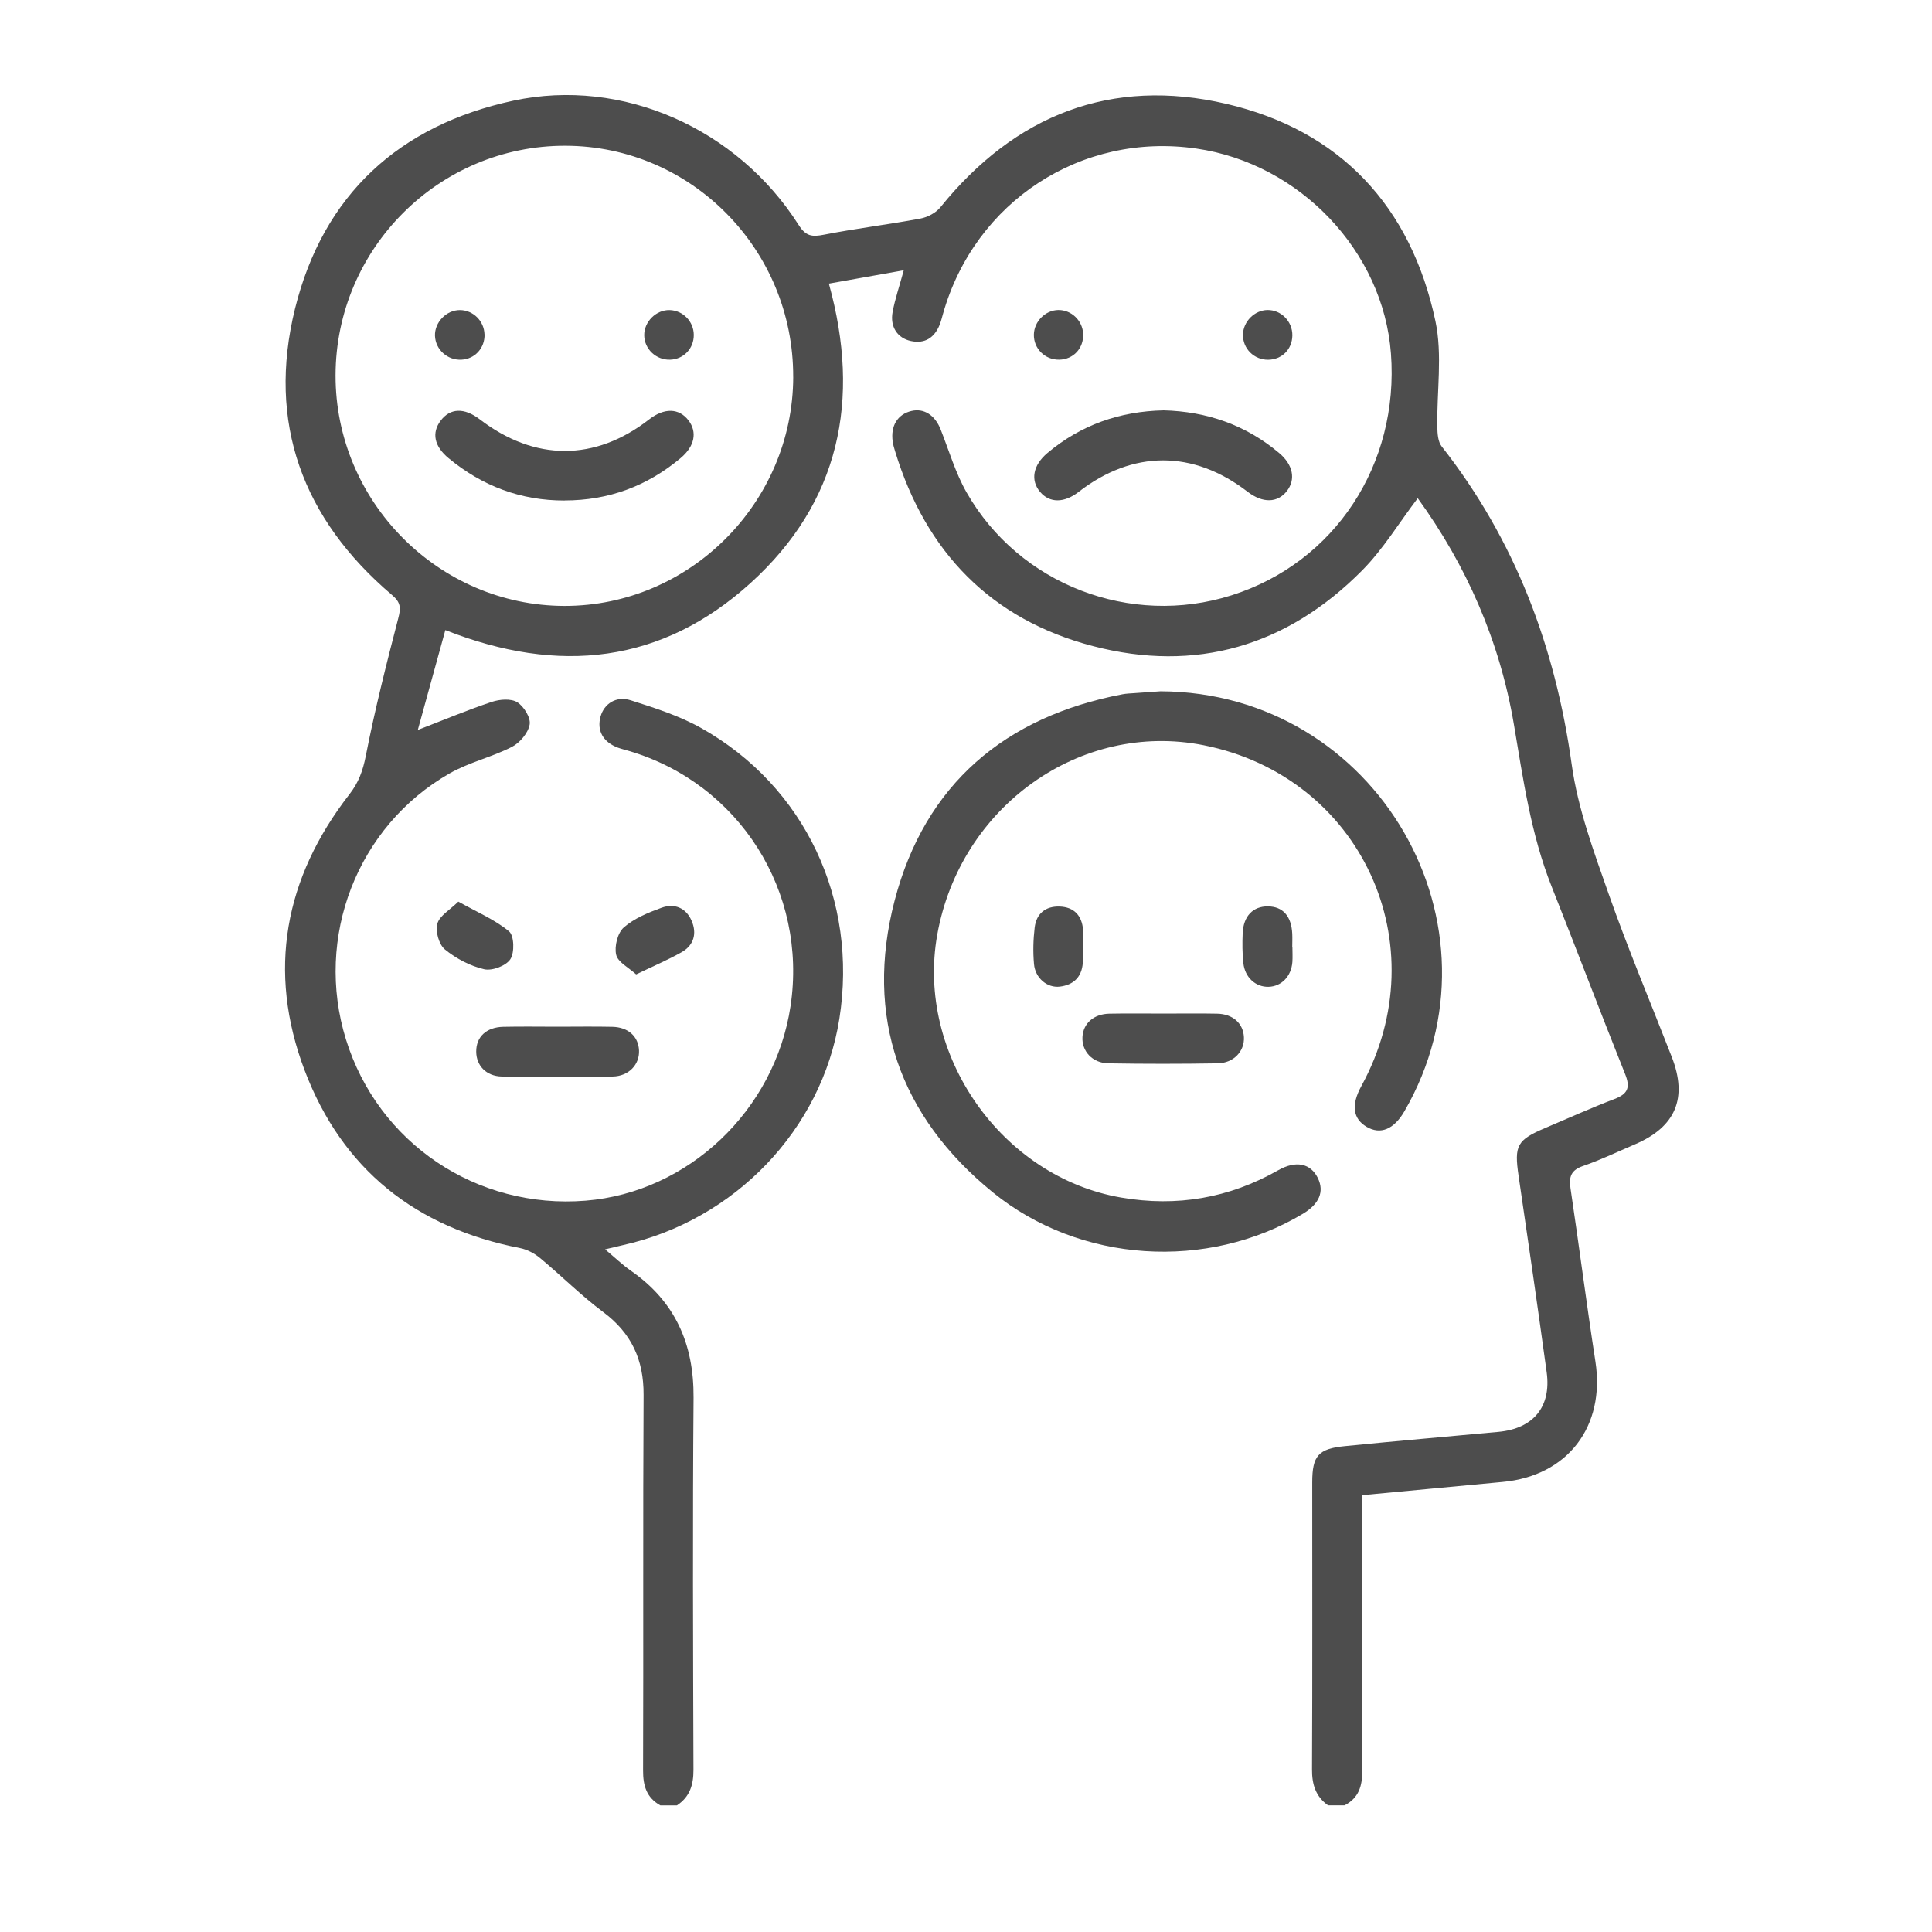
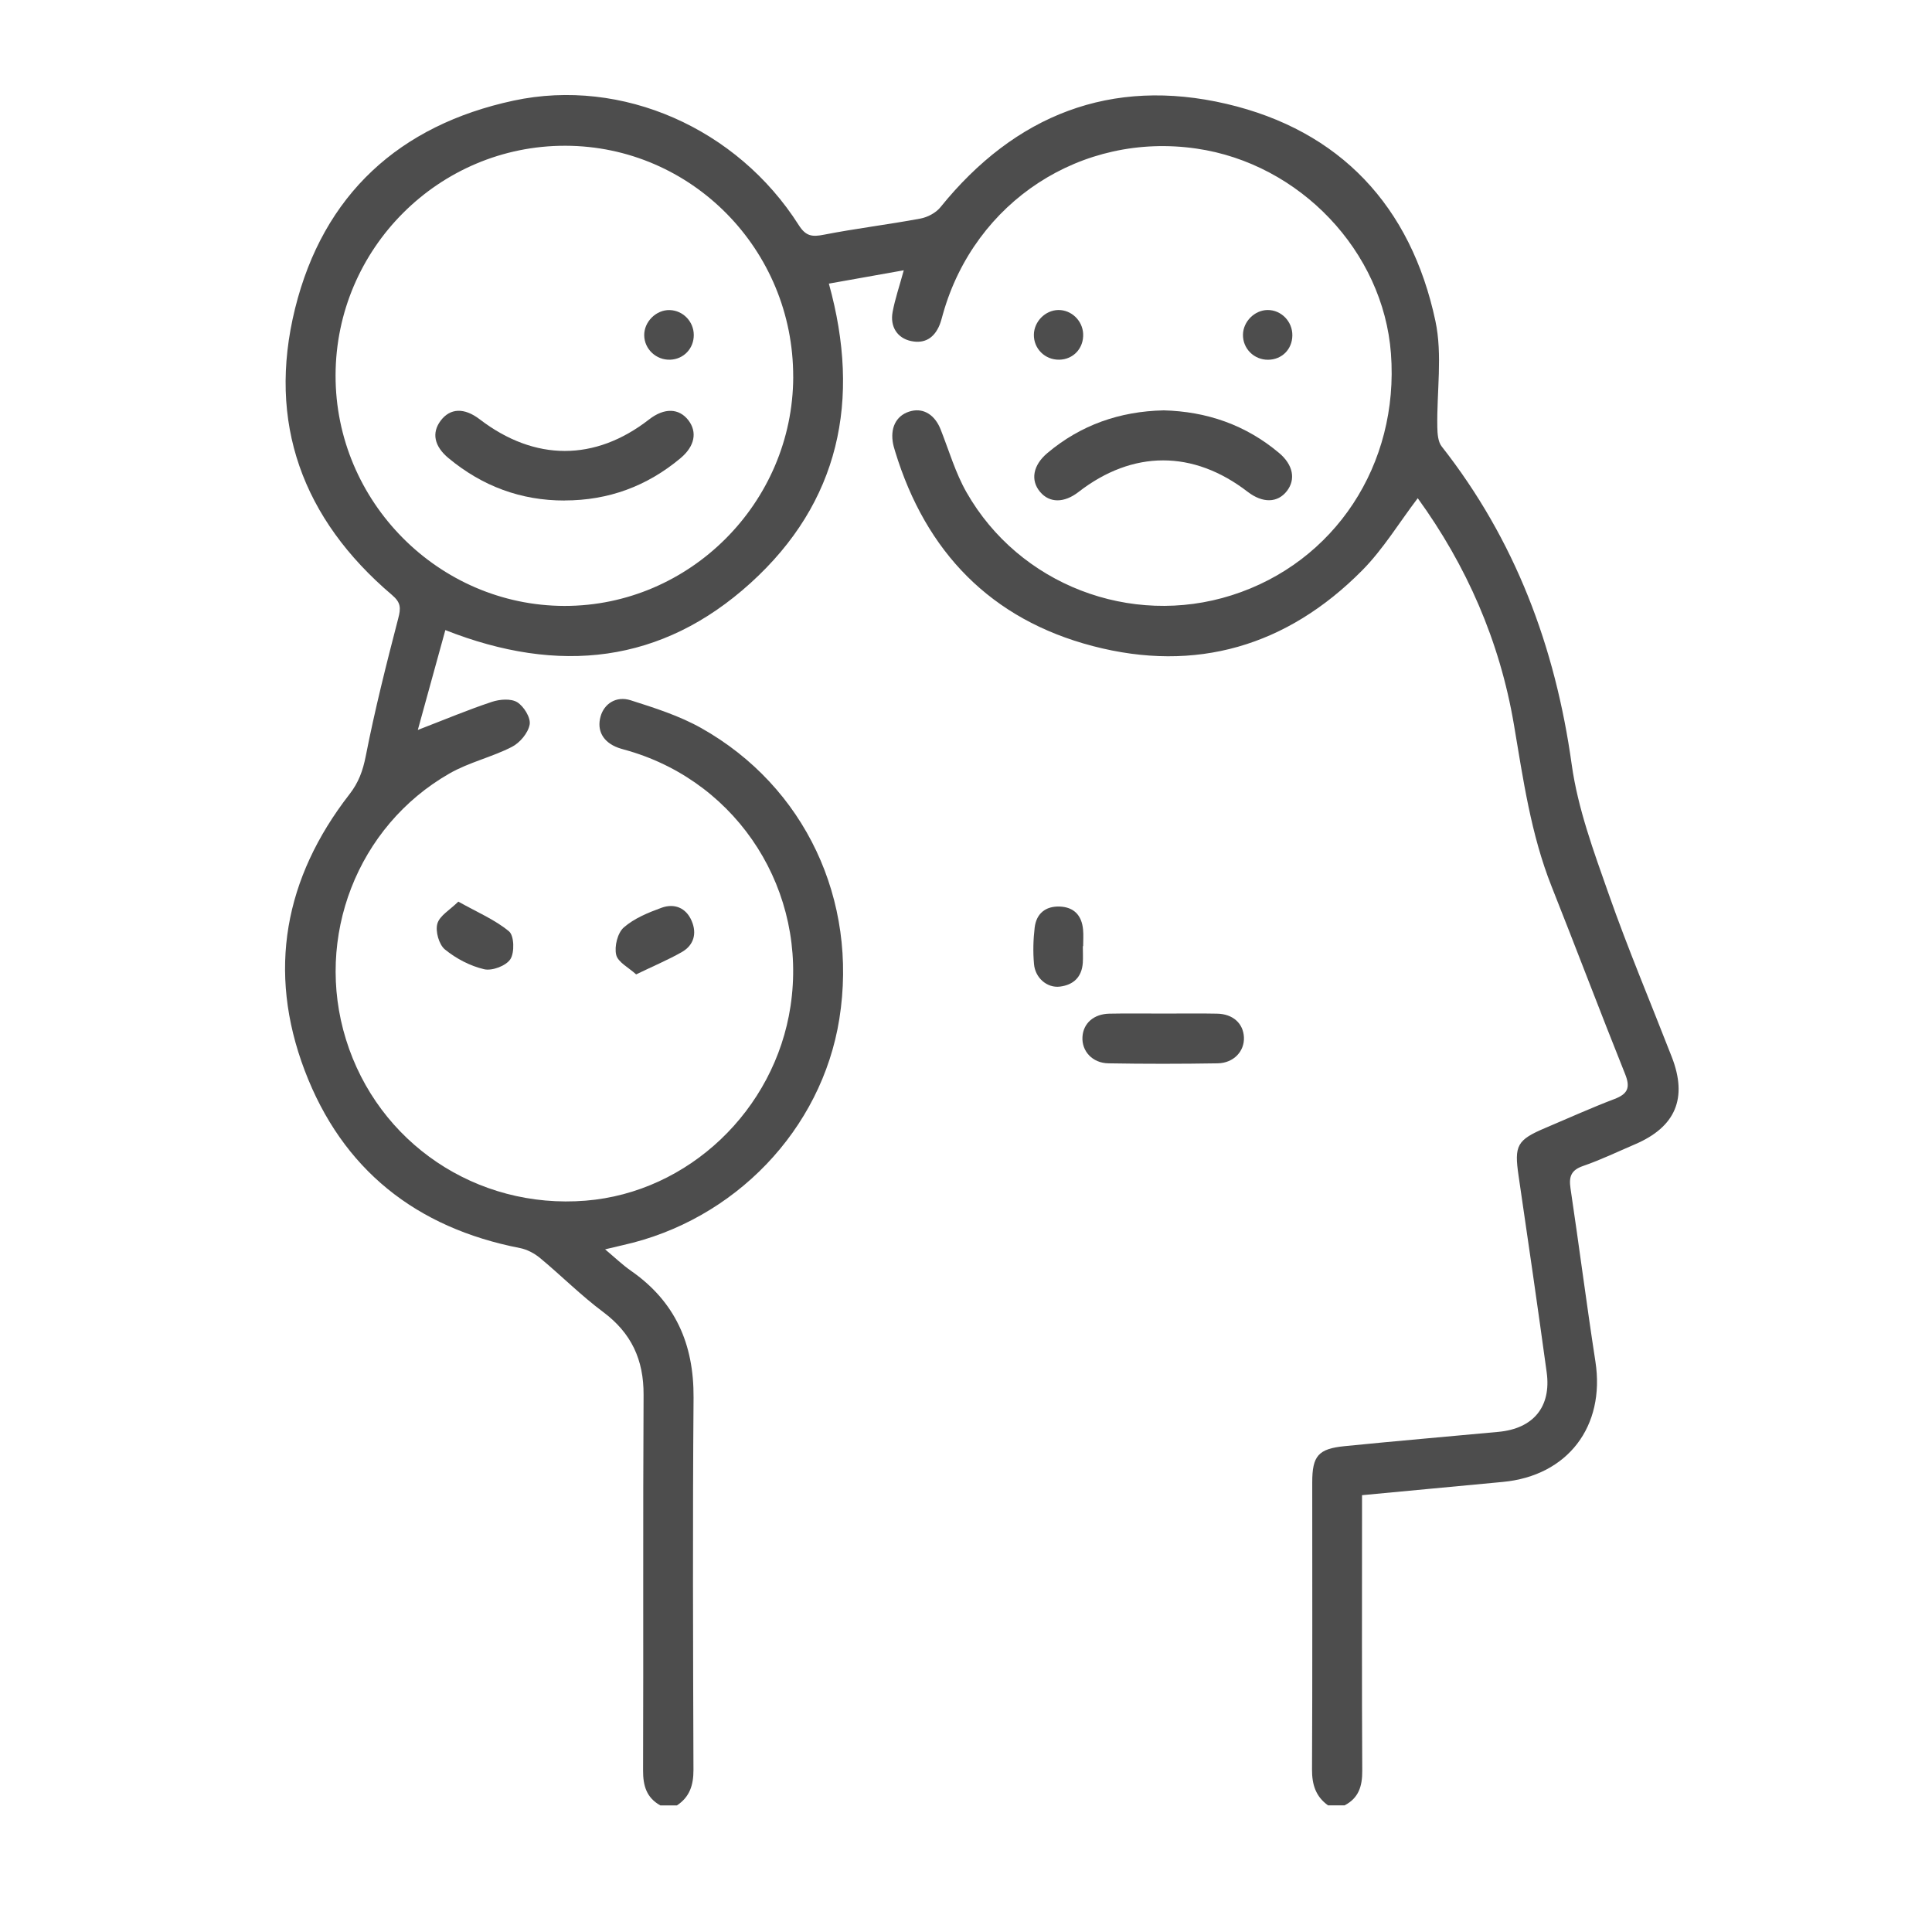
<svg xmlns="http://www.w3.org/2000/svg" width="61" height="61" viewBox="0 0 61 61" fill="none">
  <path d="M20.846 57.001C20.413 56.758 20.302 56.384 20.304 55.899C20.318 51.947 20.298 47.994 20.32 44.041C20.326 42.931 19.935 42.089 19.043 41.424C18.344 40.903 17.722 40.276 17.05 39.719C16.873 39.572 16.642 39.45 16.419 39.406C13.142 38.768 10.807 36.929 9.619 33.796C8.43 30.657 8.983 27.719 11.032 25.08C11.325 24.704 11.457 24.334 11.549 23.869C11.835 22.41 12.199 20.967 12.573 19.528C12.66 19.195 12.66 19.025 12.374 18.783C9.557 16.389 8.424 13.35 9.316 9.742C10.209 6.14 12.611 3.951 16.215 3.177C19.643 2.442 23.275 4.048 25.219 7.107C25.446 7.465 25.646 7.483 26.016 7.41C27.024 7.213 28.048 7.09 29.06 6.901C29.287 6.859 29.549 6.721 29.692 6.544C32.05 3.623 35.09 2.432 38.722 3.279C42.311 4.117 44.55 6.51 45.321 10.135C45.549 11.205 45.361 12.363 45.381 13.481C45.385 13.688 45.401 13.944 45.517 14.093C47.841 17.052 49.107 20.423 49.625 24.144C49.819 25.532 50.322 26.891 50.791 28.225C51.4 29.96 52.117 31.657 52.784 33.372C53.29 34.672 52.906 35.58 51.626 36.128C51.079 36.362 50.543 36.621 49.983 36.814C49.603 36.945 49.532 37.152 49.586 37.518C49.858 39.34 50.092 41.168 50.373 42.99C50.688 45.036 49.498 46.599 47.446 46.79C45.986 46.925 44.525 47.064 43.004 47.208C43.004 47.434 43.004 47.64 43.004 47.847C43.004 50.535 42.996 53.224 43.011 55.911C43.014 56.395 42.899 56.771 42.454 57.001H41.93C41.54 56.722 41.423 56.343 41.425 55.868C41.44 52.846 41.431 49.824 41.432 46.804C41.432 45.969 41.62 45.743 42.455 45.66C44.071 45.498 45.691 45.36 47.309 45.209C48.414 45.107 48.984 44.418 48.834 43.327C48.55 41.258 48.251 39.191 47.947 37.125C47.806 36.166 47.893 35.993 48.799 35.61C49.523 35.304 50.239 34.979 50.973 34.7C51.397 34.539 51.483 34.338 51.309 33.908C50.52 31.94 49.771 29.956 48.988 27.985C48.335 26.339 48.092 24.604 47.799 22.874C47.352 20.237 46.299 17.849 44.763 15.73C44.176 16.501 43.674 17.338 43.007 18.011C40.635 20.405 37.755 21.248 34.506 20.399C31.297 19.561 29.232 17.438 28.261 14.248C28.23 14.148 28.2 14.045 28.186 13.943C28.114 13.445 28.341 13.079 28.777 12.976C29.175 12.882 29.522 13.109 29.7 13.561C29.963 14.227 30.166 14.93 30.518 15.547C32.181 18.462 35.695 19.808 38.887 18.795C42.141 17.763 44.181 14.668 43.917 11.161C43.675 7.938 41.044 5.165 37.776 4.691C34.15 4.164 30.783 6.356 29.776 9.901C29.742 10.019 29.714 10.14 29.669 10.253C29.502 10.664 29.201 10.863 28.76 10.767C28.334 10.675 28.096 10.316 28.183 9.85C28.259 9.442 28.396 9.045 28.535 8.534C27.722 8.679 26.977 8.811 26.17 8.955C27.192 12.63 26.505 15.865 23.696 18.41C20.898 20.946 17.648 21.309 14.061 19.894C13.778 20.922 13.495 21.951 13.192 23.047C14.048 22.717 14.781 22.409 15.531 22.16C15.778 22.078 16.131 22.05 16.33 22.171C16.538 22.3 16.763 22.662 16.723 22.876C16.676 23.142 16.413 23.455 16.16 23.583C15.527 23.907 14.807 24.069 14.194 24.42C11.275 26.089 9.926 29.596 10.922 32.814C11.934 36.09 15.052 38.188 18.493 37.909C21.737 37.646 24.465 35.055 24.96 31.767C25.503 28.157 23.343 24.742 19.864 23.712C19.746 23.676 19.627 23.649 19.512 23.607C19.04 23.431 18.838 23.067 18.962 22.622C19.073 22.223 19.452 21.964 19.912 22.11C20.672 22.352 21.452 22.6 22.143 22.989C25.418 24.832 27.097 28.421 26.501 32.171C25.945 35.664 23.198 38.532 19.655 39.316C19.503 39.35 19.35 39.388 19.105 39.446C19.404 39.696 19.647 39.931 19.92 40.122C21.317 41.093 21.91 42.432 21.898 44.129C21.867 48.047 21.882 51.965 21.895 55.883C21.896 56.363 21.776 56.737 21.372 57.004H20.849L20.846 57.001ZM25.044 11.903C25.056 7.884 21.832 4.61 17.852 4.602C13.863 4.593 10.605 7.845 10.595 11.846C10.585 15.835 13.849 19.125 17.823 19.131C21.774 19.135 25.033 15.875 25.045 11.903H25.044Z" fill="#4D4D4D" />
-   <path d="M36.642 21.826C43.492 21.857 47.723 29.249 44.342 35.087C44.011 35.659 43.587 35.834 43.151 35.579C42.714 35.322 42.657 34.887 42.982 34.293C45.429 29.823 42.972 24.516 38.002 23.529C34.111 22.757 30.312 25.462 29.591 29.519C28.918 33.303 31.626 37.163 35.4 37.811C37.155 38.112 38.803 37.831 40.355 36.95C40.918 36.631 41.382 36.731 41.609 37.195C41.818 37.623 41.655 38.012 41.141 38.321C38.124 40.126 34.101 39.888 31.346 37.646C28.401 35.249 27.291 32.102 28.247 28.433C29.204 24.764 31.732 22.626 35.444 21.92C35.563 21.898 35.688 21.893 35.81 21.885C36.124 21.863 36.438 21.84 36.645 21.826H36.642Z" fill="#4D4D4D" />
  <path d="M36.731 12.956C38.103 12.991 39.333 13.415 40.39 14.306C40.826 14.674 40.916 15.133 40.635 15.499C40.341 15.883 39.868 15.893 39.392 15.527C37.673 14.203 35.764 14.206 34.052 15.534C33.599 15.885 33.14 15.885 32.842 15.534C32.529 15.166 32.612 14.689 33.071 14.303C34.129 13.413 35.36 12.988 36.731 12.957V12.956Z" fill="#4D4D4D" />
-   <path d="M17.611 32.417C18.186 32.417 18.76 32.407 19.334 32.42C19.839 32.431 20.157 32.727 20.176 33.166C20.196 33.611 19.854 33.98 19.344 33.989C18.177 34.007 17.011 34.007 15.845 33.989C15.351 33.98 15.038 33.644 15.036 33.204C15.033 32.738 15.354 32.433 15.887 32.42C16.462 32.407 17.036 32.417 17.61 32.417H17.611Z" fill="#4D4D4D" />
  <path d="M36.755 32.002C37.313 32.002 37.87 31.993 38.428 32.005C38.928 32.014 39.253 32.312 39.275 32.747C39.298 33.189 38.953 33.565 38.446 33.573C37.297 33.592 36.148 33.593 34.997 33.573C34.489 33.565 34.151 33.188 34.177 32.74C34.202 32.31 34.532 32.013 35.031 32.005C35.605 31.993 36.181 32.002 36.755 32.002Z" fill="#4D4D4D" />
  <path d="M20.085 30.765C19.85 30.549 19.509 30.381 19.455 30.146C19.393 29.882 19.5 29.454 19.694 29.284C20.024 28.995 20.465 28.815 20.885 28.662C21.288 28.515 21.657 28.657 21.836 29.071C22.011 29.474 21.907 29.846 21.521 30.064C21.088 30.309 20.627 30.503 20.085 30.765Z" fill="#4D4D4D" />
  <path d="M14.47 28.467C15.08 28.809 15.632 29.04 16.072 29.407C16.235 29.542 16.25 30.077 16.114 30.285C15.978 30.495 15.537 30.661 15.286 30.602C14.844 30.499 14.4 30.266 14.047 29.977C13.859 29.823 13.741 29.402 13.809 29.164C13.88 28.91 14.208 28.728 14.471 28.467H14.47Z" fill="#4D4D4D" />
-   <path d="M40.806 29.902C40.806 30.06 40.816 30.218 40.805 30.374C40.77 30.83 40.459 31.147 40.05 31.157C39.647 31.167 39.306 30.863 39.257 30.408C39.224 30.097 39.222 29.778 39.236 29.464C39.26 28.924 39.562 28.614 40.032 28.618C40.505 28.622 40.774 28.924 40.801 29.483C40.808 29.622 40.801 29.763 40.801 29.902H40.805H40.806Z" fill="#4D4D4D" />
  <path d="M34.189 29.874C34.189 30.049 34.199 30.225 34.188 30.398C34.157 30.85 33.892 31.099 33.462 31.151C33.063 31.199 32.685 30.881 32.647 30.437C32.613 30.057 32.623 29.667 32.668 29.288C32.721 28.845 33.01 28.607 33.459 28.623C33.91 28.64 34.156 28.905 34.196 29.35C34.213 29.523 34.199 29.699 34.199 29.874H34.191H34.189Z" fill="#4D4D4D" />
  <path d="M39.245 10.563C39.253 10.152 39.61 9.794 40.019 9.788C40.453 9.783 40.812 10.152 40.804 10.595C40.797 11.032 40.473 11.354 40.04 11.359C39.593 11.363 39.236 11.005 39.245 10.564V10.563Z" fill="#4D4D4D" />
  <path d="M33.41 9.788C33.824 9.78 34.179 10.119 34.199 10.539C34.22 10.995 33.889 11.352 33.44 11.357C32.993 11.363 32.636 11.008 32.643 10.566C32.65 10.152 33.001 9.796 33.412 9.788H33.41Z" fill="#4D4D4D" />
  <path d="M17.829 15.803C16.446 15.806 15.229 15.349 14.166 14.469C13.709 14.092 13.624 13.669 13.912 13.284C14.213 12.881 14.659 12.865 15.149 13.241C16.884 14.569 18.787 14.571 20.493 13.244C20.973 12.871 21.438 12.882 21.737 13.272C22.02 13.644 21.936 14.089 21.489 14.464C20.43 15.352 19.21 15.801 17.827 15.801L17.829 15.803Z" fill="#4D4D4D" />
  <path d="M21.905 10.571C21.909 11.002 21.587 11.342 21.161 11.357C20.717 11.373 20.344 11.022 20.34 10.585C20.336 10.156 20.72 9.777 21.147 9.79C21.564 9.803 21.902 10.149 21.905 10.573V10.571Z" fill="#4D4D4D" />
-   <path d="M15.299 10.556C15.31 10.988 14.996 11.335 14.572 11.357C14.128 11.381 13.75 11.039 13.734 10.602C13.72 10.174 14.096 9.787 14.524 9.79C14.94 9.793 15.286 10.136 15.297 10.557L15.299 10.556Z" fill="#4D4D4D" />
</svg>